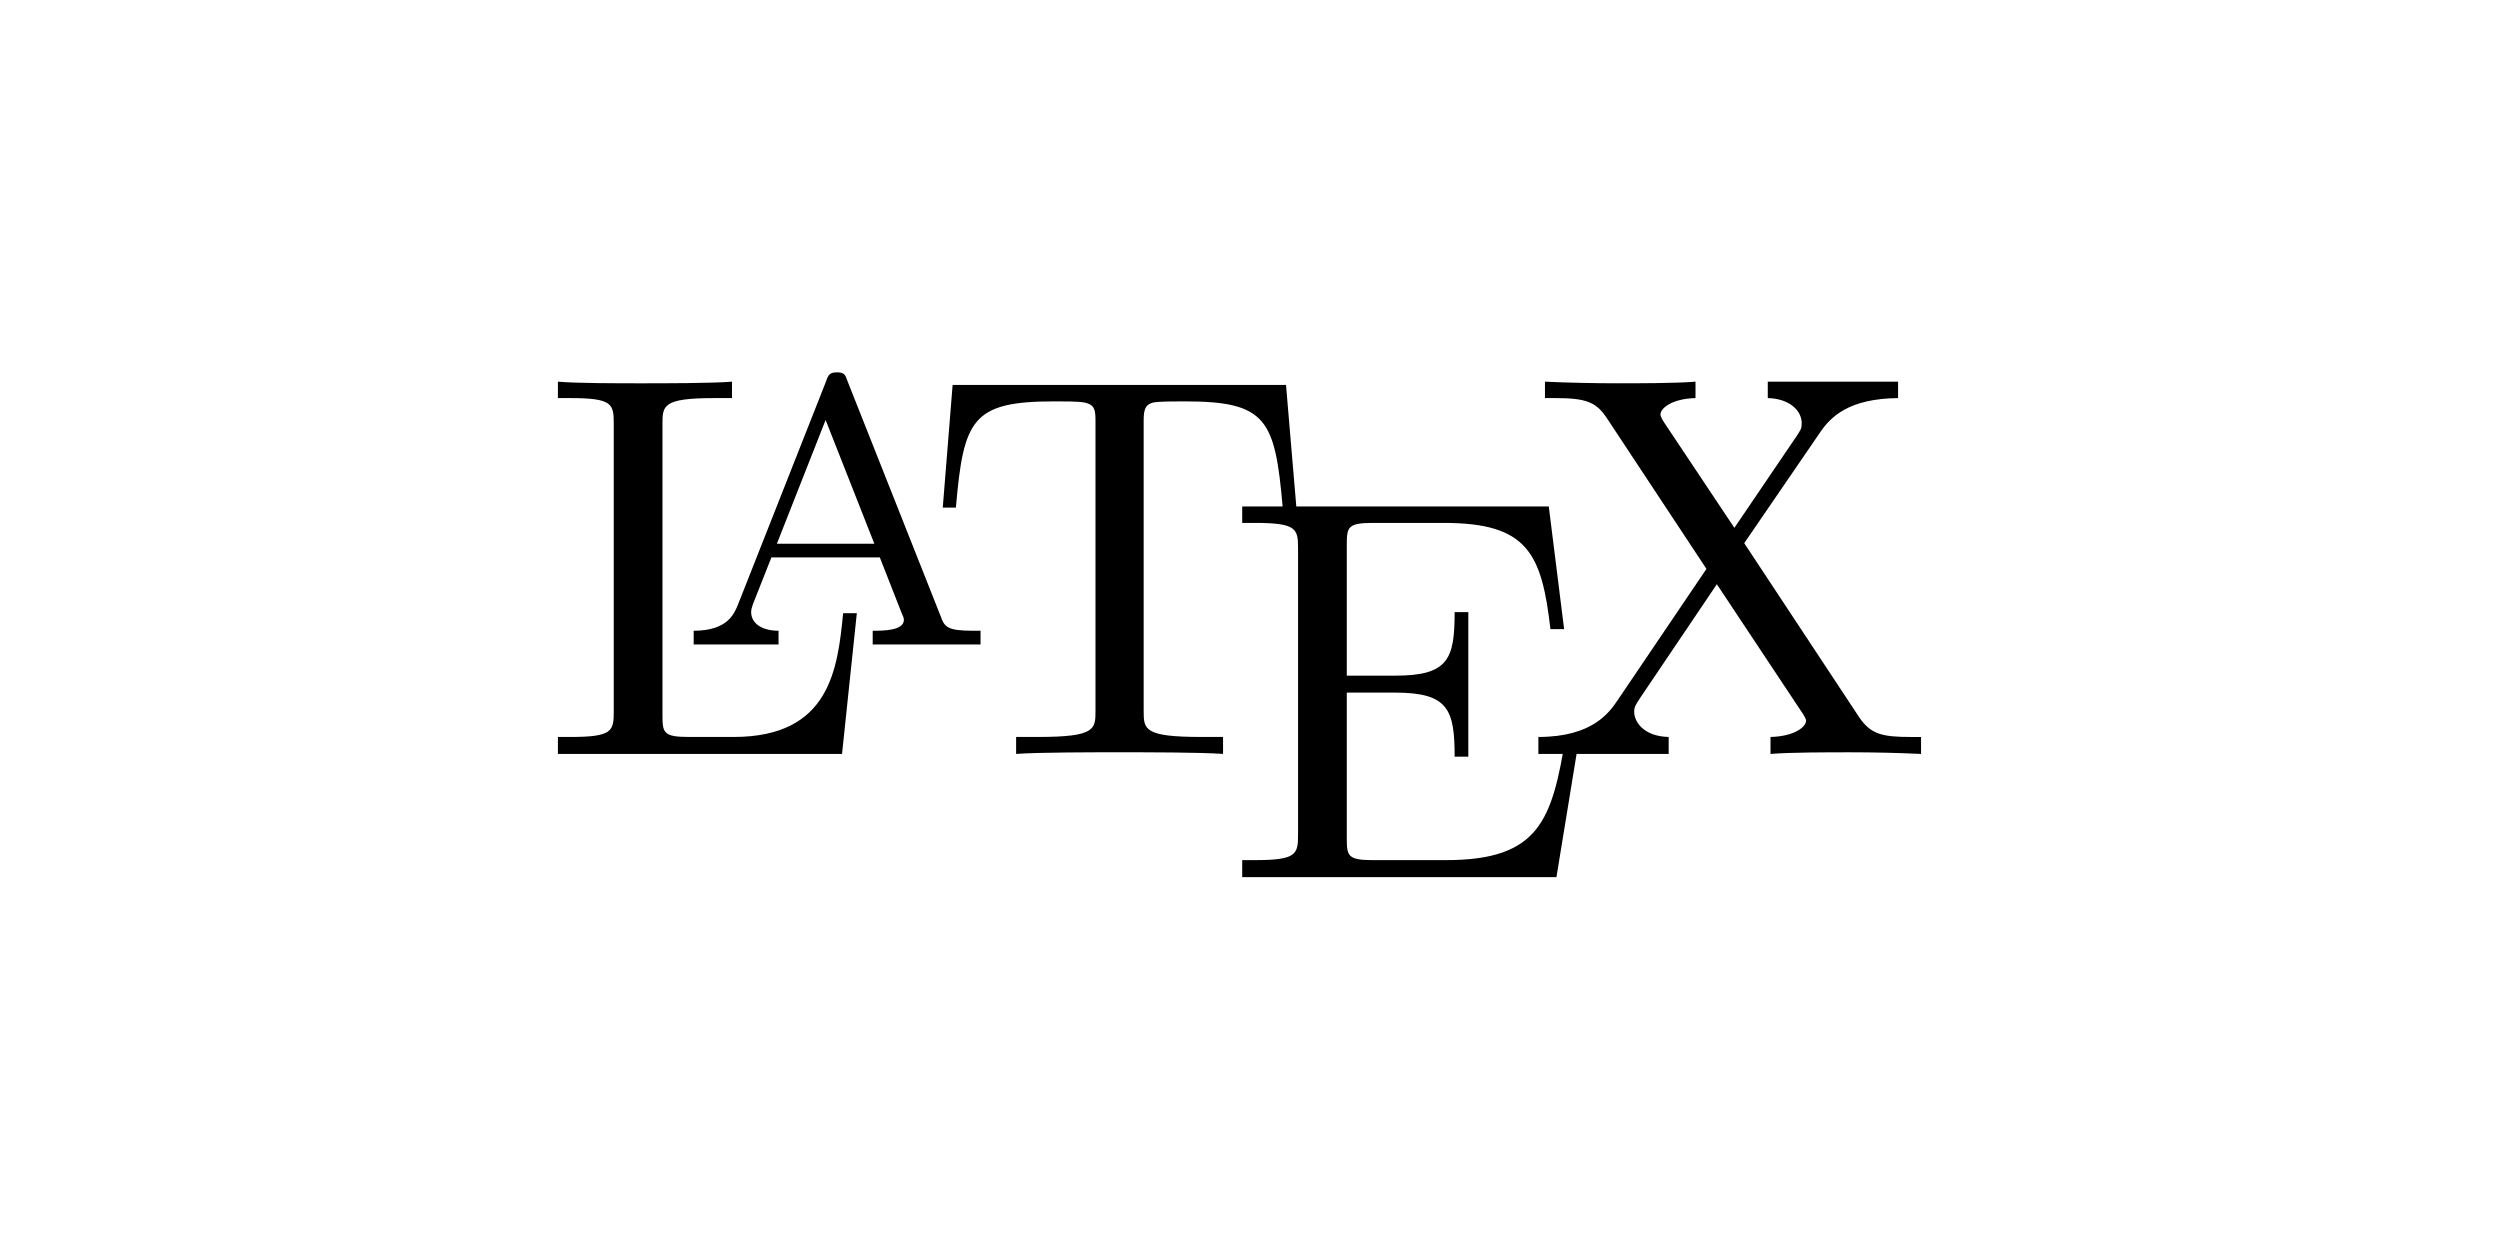
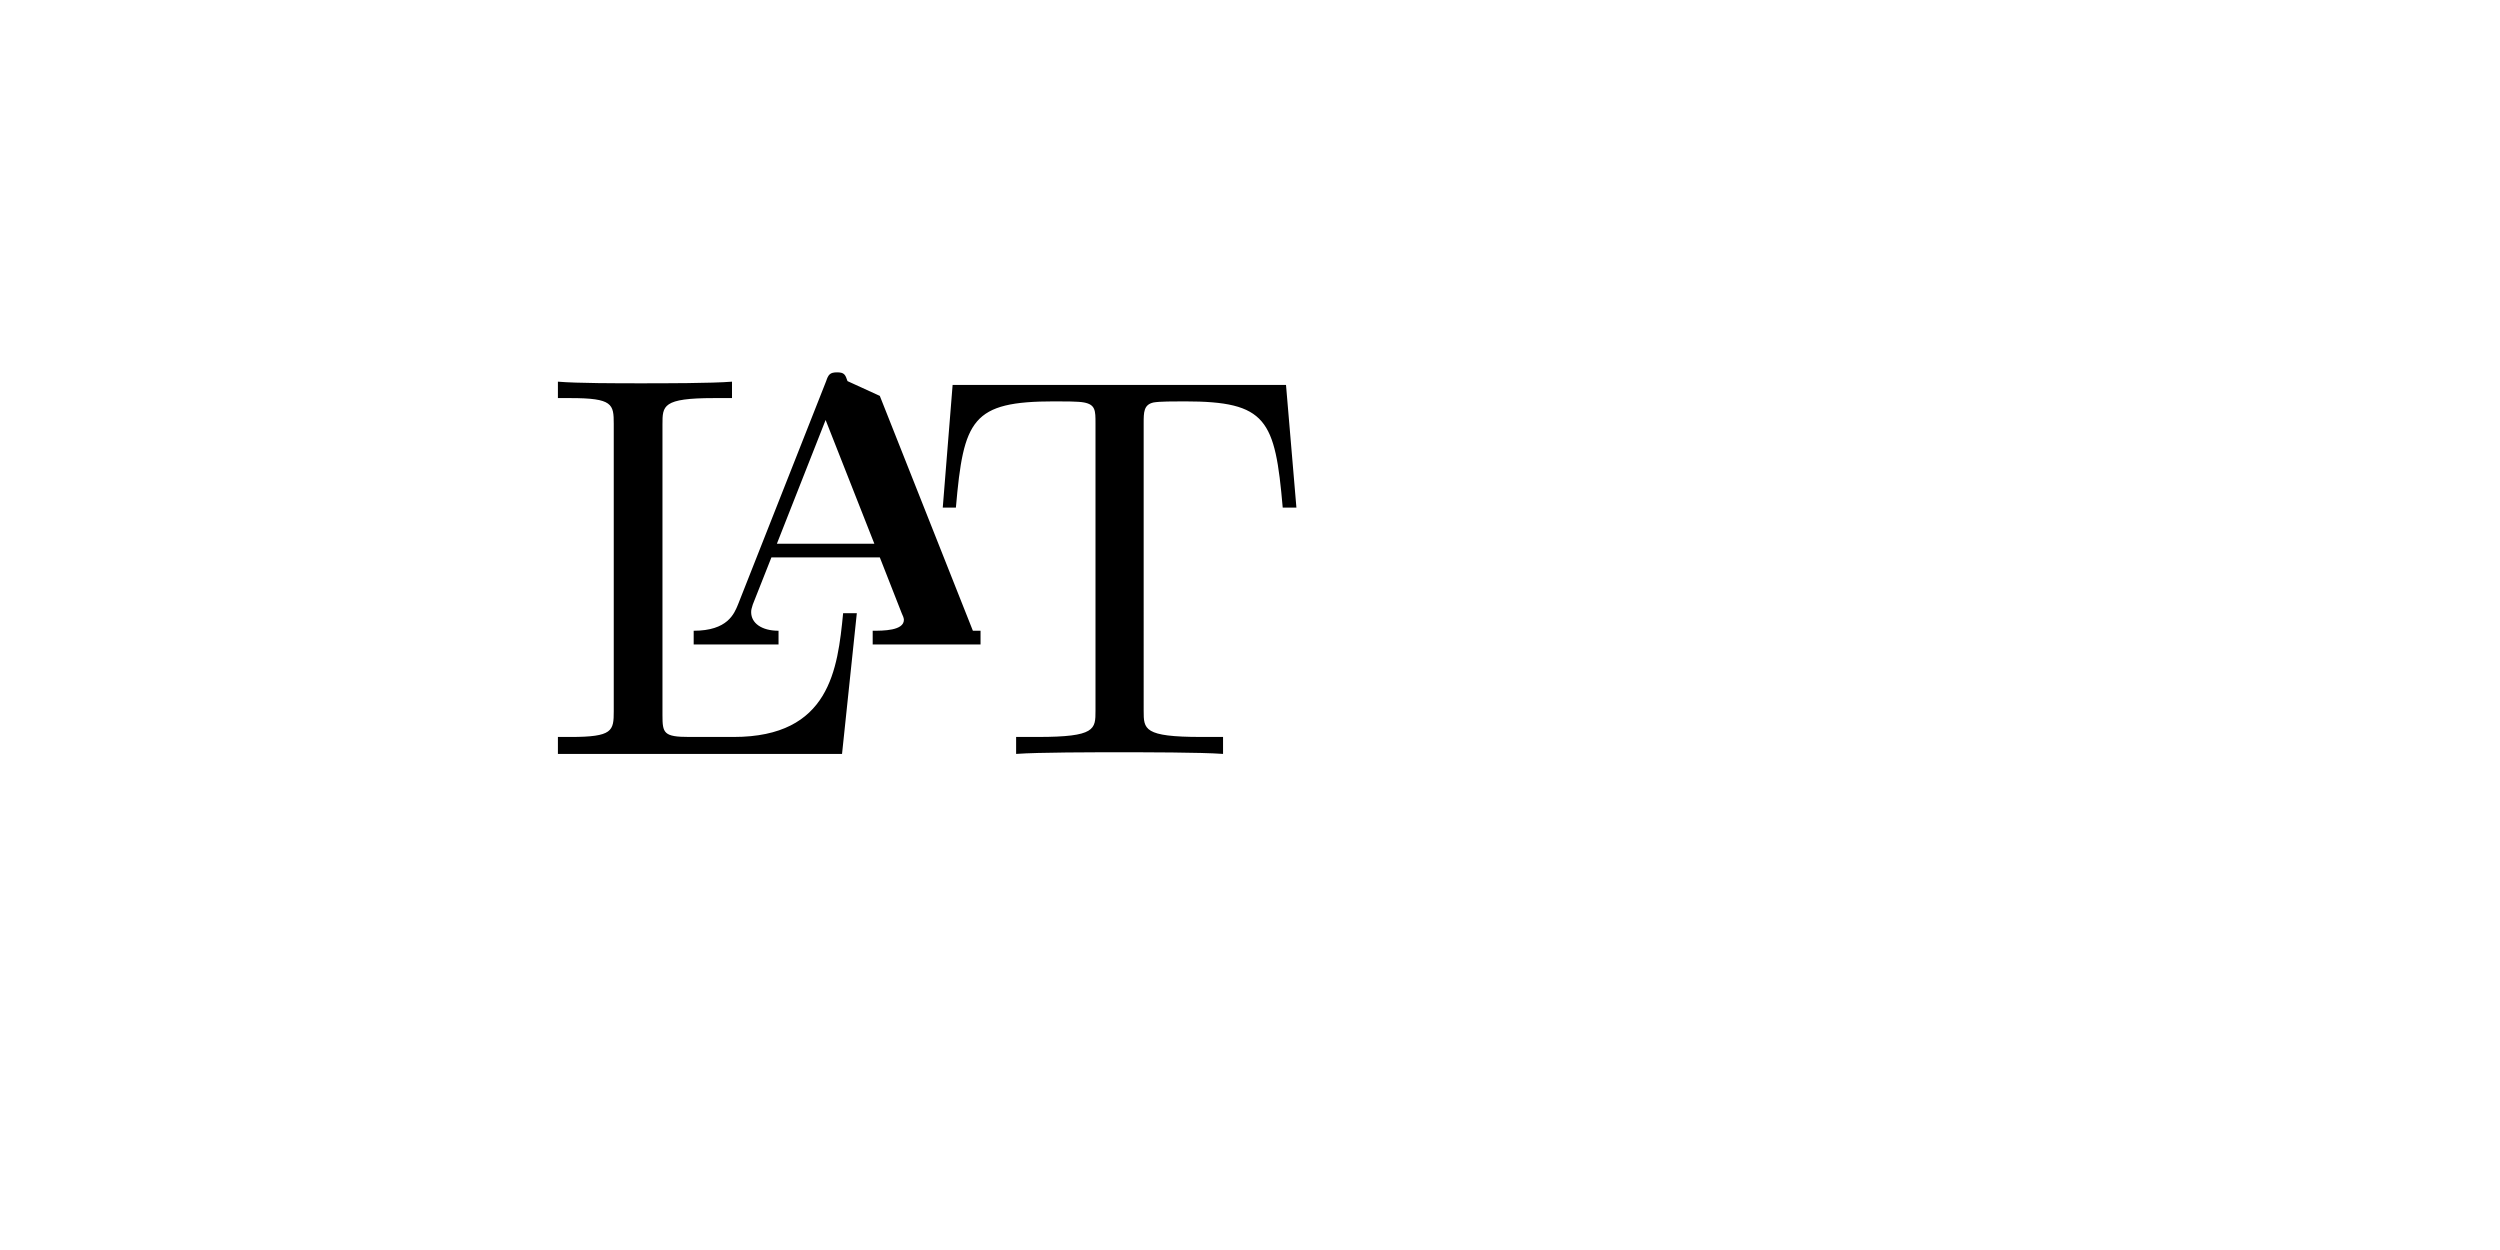
<svg xmlns="http://www.w3.org/2000/svg" width="400" height="200" preserveAspectRatio="none">
-   <path d="M137.09 98.117h-2.19c-.876 8.934-2.102 19.796-17.518 19.796h-7.095c-4.117 0-4.292-.613-4.292-3.504V67.898c0-2.978 0-4.204 8.234-4.204h2.891v-2.628c-3.153.263-11.037.263-14.628.263-3.416 0-10.248 0-13.226-.263v2.628h2.015c6.745 0 6.92.964 6.92 4.117v45.986c0 3.153-.175 4.117-6.92 4.117h-2.015v2.715h45.46l2.365-22.511zm-1.489-37.139c-.35-1.051-.526-1.401-1.664-1.401s-1.401.35-1.752 1.401l-14.102 35.738c-.613 1.489-1.664 4.204-7.095 4.204v2.19h13.577v-2.19c-2.715 0-4.38-1.226-4.38-2.978 0-.438.088-.613.263-1.226l2.978-7.533h17.343l3.504 8.934c.175.35.35.788.35 1.051 0 1.752-3.328 1.752-4.993 1.752v2.19h17.256v-2.19h-1.226c-4.117 0-4.555-.613-5.168-2.365l-14.891-37.577zm-3.504 6.219l7.796 19.796h-15.591l7.796-19.796zm73.665-5.606h-53.344l-1.577 19.621h2.102c1.226-14.102 2.54-16.993 15.767-16.993 1.577 0 3.854 0 4.73.175 1.839.35 1.839 1.314 1.839 3.328v45.986c0 2.978 0 4.204-9.197 4.204h-3.504v2.715c3.591-.263 12.438-.263 16.467-.263s13.051 0 16.642.263v-2.715h-3.504c-9.197 0-9.197-1.226-9.197-4.204V67.723c0-1.752 0-2.978 1.577-3.328.964-.175 3.328-.175 4.993-.175 13.139 0 14.453 2.891 15.679 16.993h2.19l-1.664-19.621z" />
-   <path d="M252.712 117.825h-2.19c-2.19 13.402-4.204 19.796-19.183 19.796h-11.562c-4.117 0-4.292-.613-4.292-3.504v-23.299h7.796c8.496 0 9.46 2.803 9.46 10.248h2.19V97.942h-2.19c0 7.445-.964 10.161-9.46 10.161h-7.796V87.168c0-2.891.175-3.504 4.292-3.504h11.212c13.402 0 15.679 4.818 17.08 16.993h2.19c0 0-2.453-19.621-2.453-19.621h-49.052v2.628h2.015c6.745 0 6.92.964 6.92 4.117v45.723c0 3.153-.175 4.117-6.92 4.117h-2.015v2.715h50.278l3.679-22.511z" />
-   <path d="M279.077 86.905l12-17.518c1.839-2.803 4.818-5.606 12.613-5.693v-2.628h-20.847v2.628c3.504.088 5.431 2.015 5.431 4.029 0 .876-.175 1.051-.788 2.015L277.5 84.453l-11.212-16.818c-.175-.263-.613-.964-.613-1.314 0-1.051 1.927-2.54 5.606-2.628v-2.628c-2.978.263-9.372.263-12.701.263-2.715 0-8.146-.088-11.387-.263v2.628h1.664c4.818 0 6.482.613 8.146 3.066l16.029 24.263-14.278 21.11c-1.226 1.752-3.854 5.781-12.613 5.781v2.715h20.847v-2.715c-4.029-.088-5.518-2.453-5.518-4.029 0-.788.263-1.139.876-2.102l12.35-18.307 13.84 20.847c.175.35.438.701.438.964 0 1.051-1.927 2.54-5.693 2.628v2.715c3.066-.263 9.46-.263 12.701-.263 3.679 0 7.708.088 11.387.263v-2.715h-1.664c-4.555 0-6.394-.438-8.234-3.153l-18.394-27.854z" />
+   <path d="M137.09 98.117h-2.19c-.876 8.934-2.102 19.796-17.518 19.796h-7.095c-4.117 0-4.292-.613-4.292-3.504V67.898c0-2.978 0-4.204 8.234-4.204h2.891v-2.628c-3.153.263-11.037.263-14.628.263-3.416 0-10.248 0-13.226-.263v2.628h2.015c6.745 0 6.92.964 6.92 4.117v45.986c0 3.153-.175 4.117-6.92 4.117h-2.015v2.715h45.46l2.365-22.511zm-1.489-37.139c-.35-1.051-.526-1.401-1.664-1.401s-1.401.35-1.752 1.401l-14.102 35.738c-.613 1.489-1.664 4.204-7.095 4.204v2.19h13.577v-2.19c-2.715 0-4.38-1.226-4.38-2.978 0-.438.088-.613.263-1.226l2.978-7.533h17.343l3.504 8.934c.175.35.35.788.35 1.051 0 1.752-3.328 1.752-4.993 1.752v2.19h17.256v-2.19h-1.226l-14.891-37.577zm-3.504 6.219l7.796 19.796h-15.591l7.796-19.796zm73.665-5.606h-53.344l-1.577 19.621h2.102c1.226-14.102 2.54-16.993 15.767-16.993 1.577 0 3.854 0 4.73.175 1.839.35 1.839 1.314 1.839 3.328v45.986c0 2.978 0 4.204-9.197 4.204h-3.504v2.715c3.591-.263 12.438-.263 16.467-.263s13.051 0 16.642.263v-2.715h-3.504c-9.197 0-9.197-1.226-9.197-4.204V67.723c0-1.752 0-2.978 1.577-3.328.964-.175 3.328-.175 4.993-.175 13.139 0 14.453 2.891 15.679 16.993h2.19l-1.664-19.621z" />
</svg>